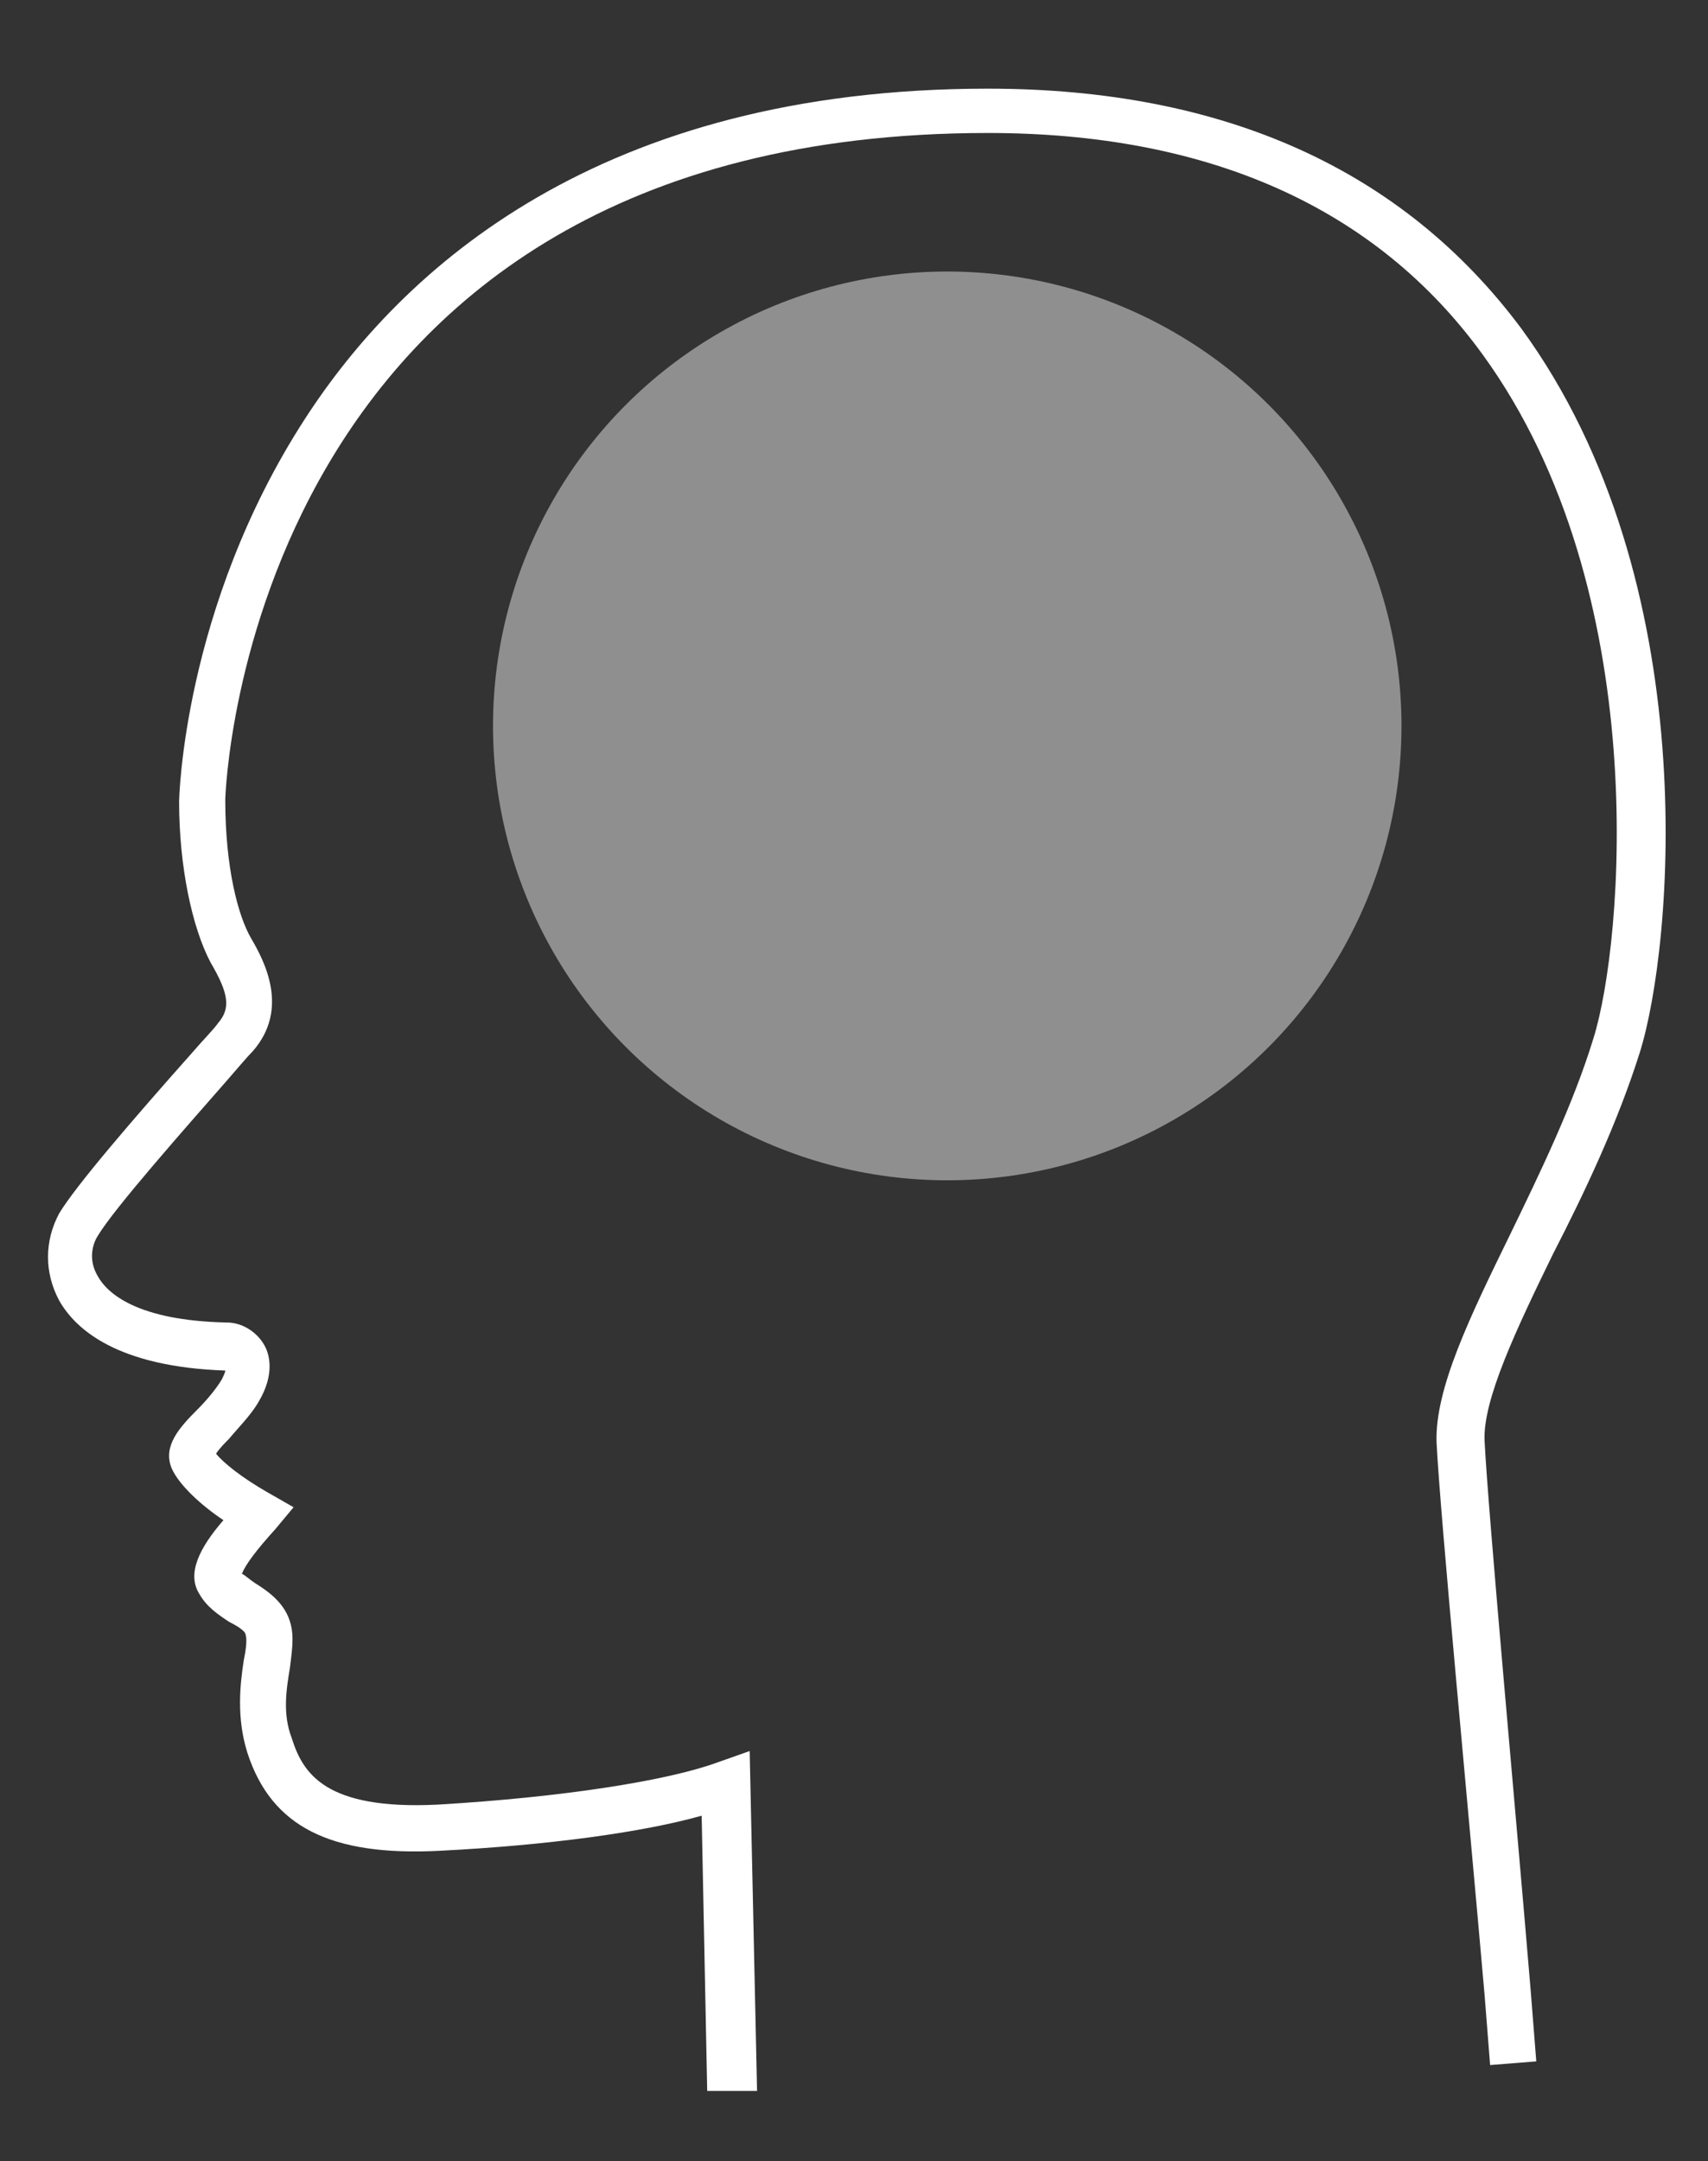
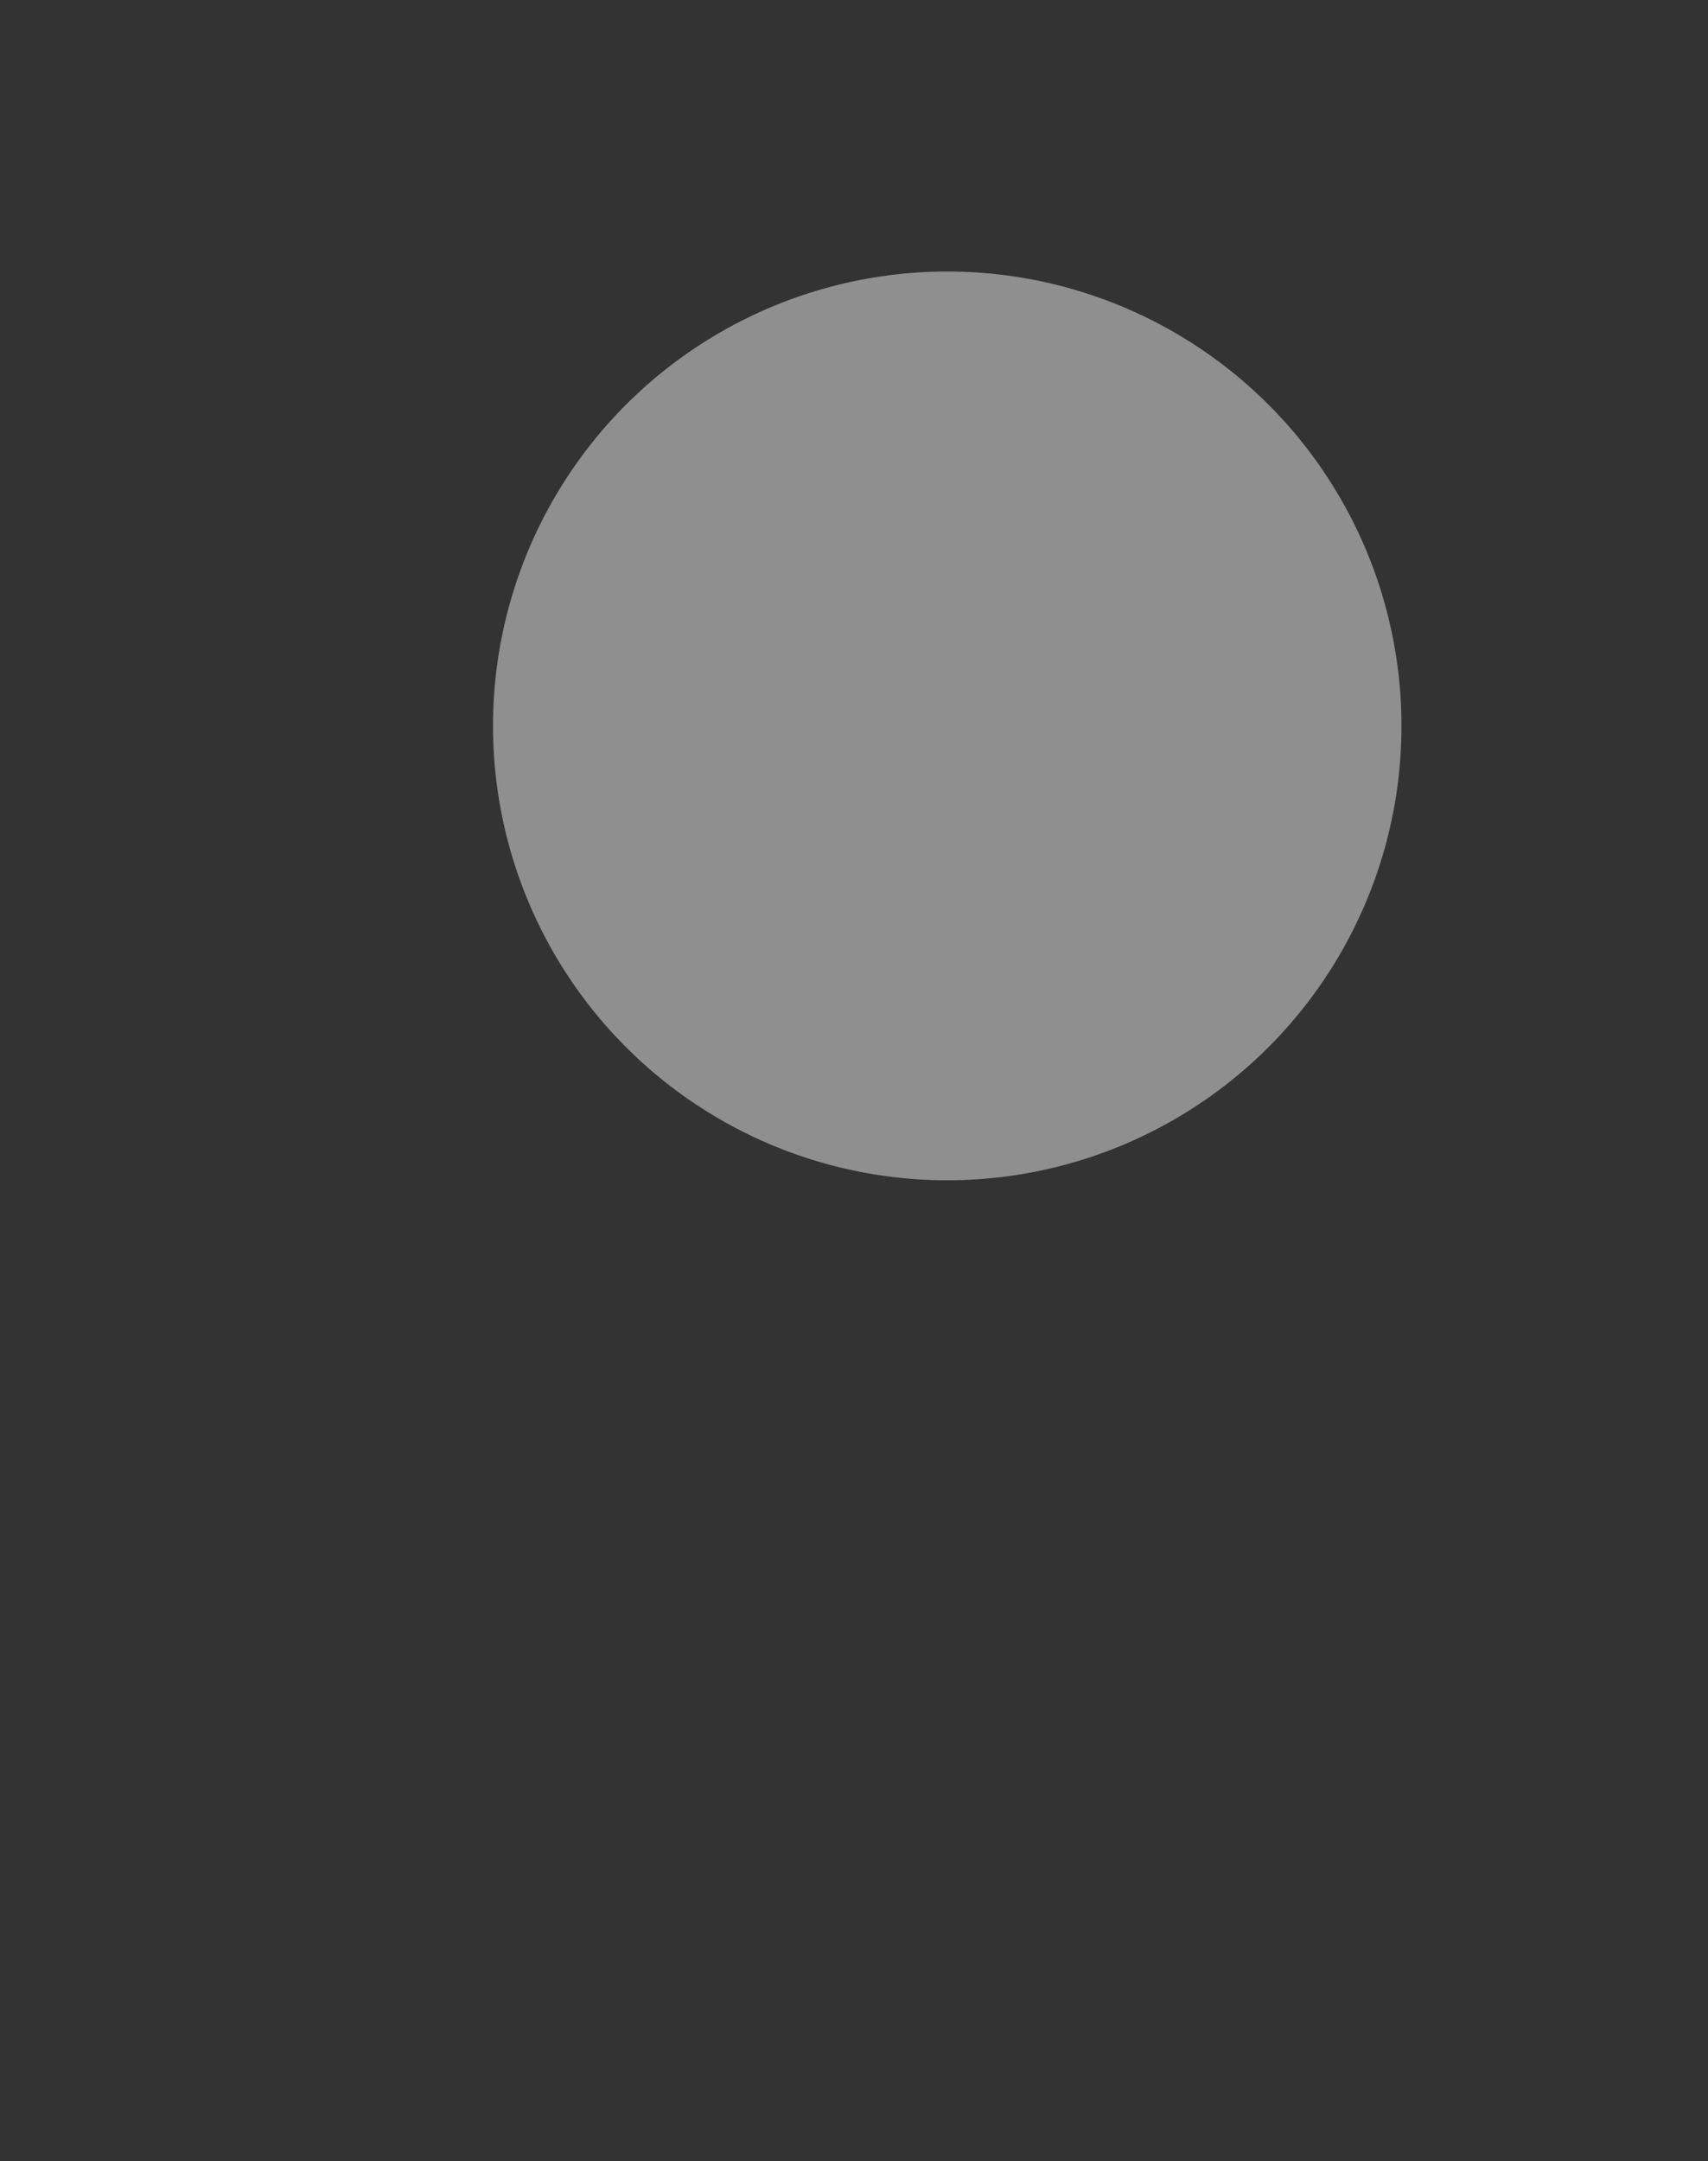
<svg xmlns="http://www.w3.org/2000/svg" version="1.1" id="Layer_1" x="0px" y="0px" viewBox="0 0 92.5 117" style="enable-background:new 0 0 92.5 117;" xml:space="preserve">
  <rect x="0" y="0" width="92.5" height="117" fill="#333333" stroke="none" />
  <style type="text/css">
	.st0{fill:#FFFFFF;}
	.st1{opacity:0.45;fill:#FFFFFF;}
</style>
-   <path class="st0" d="M38.3,113.2L38,98.3c-3.2,0.9-8.3,1.6-14.2,1.9s-9.1-1.3-10.4-5.3c-0.6-1.9-0.4-3.7-0.2-5  c0.1-0.5,0.2-1.1,0.1-1.4c0-0.2-0.5-0.5-0.9-0.7c-0.6-0.4-1.2-0.8-1.6-1.5c-0.7-1.1,0-2.5,1.3-4c-1.2-0.8-2.4-1.9-2.8-2.8  c-0.5-1.2,0.4-2.2,1.4-3.2c0.5-0.5,1-1.1,1.3-1.6c0.1-0.2,0.2-0.4,0.2-0.5c-5.8-0.2-8.1-2.2-9-3.8c-0.8-1.5-0.8-3.2,0-4.7  c0.9-1.5,4-5.1,7.2-8.7c0.6-0.7,1.2-1.3,1.4-1.6c0.7-0.8,0.6-1.6-0.4-3.3c-1-1.9-1.7-5.2-1.7-8.7c0-0.1,0.2-10.5,6.8-20.7  c5.3-8.2,16-17.9,37-17.9c12.8,0,22.5,4.4,28.9,13c10,13.7,8.2,33.5,6.4,39.2c-1.2,3.8-3,7.6-4.7,10.9c-2,4.1-3.8,7.9-3.7,10.1  c0.2,4,1.7,20.2,2.5,29.8l0.3,3.8l-2.5,0.2l-0.3-3.8c-0.9-10.3-2.4-25.9-2.6-29.9c-0.1-2.9,1.8-6.8,4-11.3c1.6-3.3,3.4-7,4.5-10.6  c1.6-5.1,3.3-24.2-6-37c-5.8-8-14.9-12-26.8-12C13.3,7.2,12.2,43,12.2,43.3c0,3.7,0.7,6.3,1.4,7.5s2.1,3.8,0.1,6.1  c-0.3,0.3-0.8,0.9-1.5,1.7c-2.1,2.4-6,6.8-6.9,8.3c-0.2,0.3-0.6,1.2,0,2.2c0.5,0.9,2.1,2.4,7,2.5c0.8,0,1.6,0.5,2,1.2  c0.3,0.5,0.6,1.6-0.3,3.1c-0.4,0.7-1.1,1.4-1.6,2c-0.2,0.2-0.5,0.5-0.7,0.8c0.4,0.5,1.4,1.3,2.8,2.1l1.4,0.8l-1,1.2  c-1,1.1-1.6,1.9-1.8,2.4c0.2,0.1,0.4,0.3,0.7,0.5c0.8,0.5,1.8,1.2,2,2.5c0.1,0.6,0,1.3-0.1,2.1c-0.2,1.2-0.4,2.5,0.1,3.8  c0.6,1.9,1.8,3.9,7.9,3.6c6.8-0.4,12.5-1.3,15.2-2.3l1.7-0.6l0.4,18.4H38.3z" />
  <circle class="st1" cx="51.3" cy="39.3" r="24.6" />
</svg>